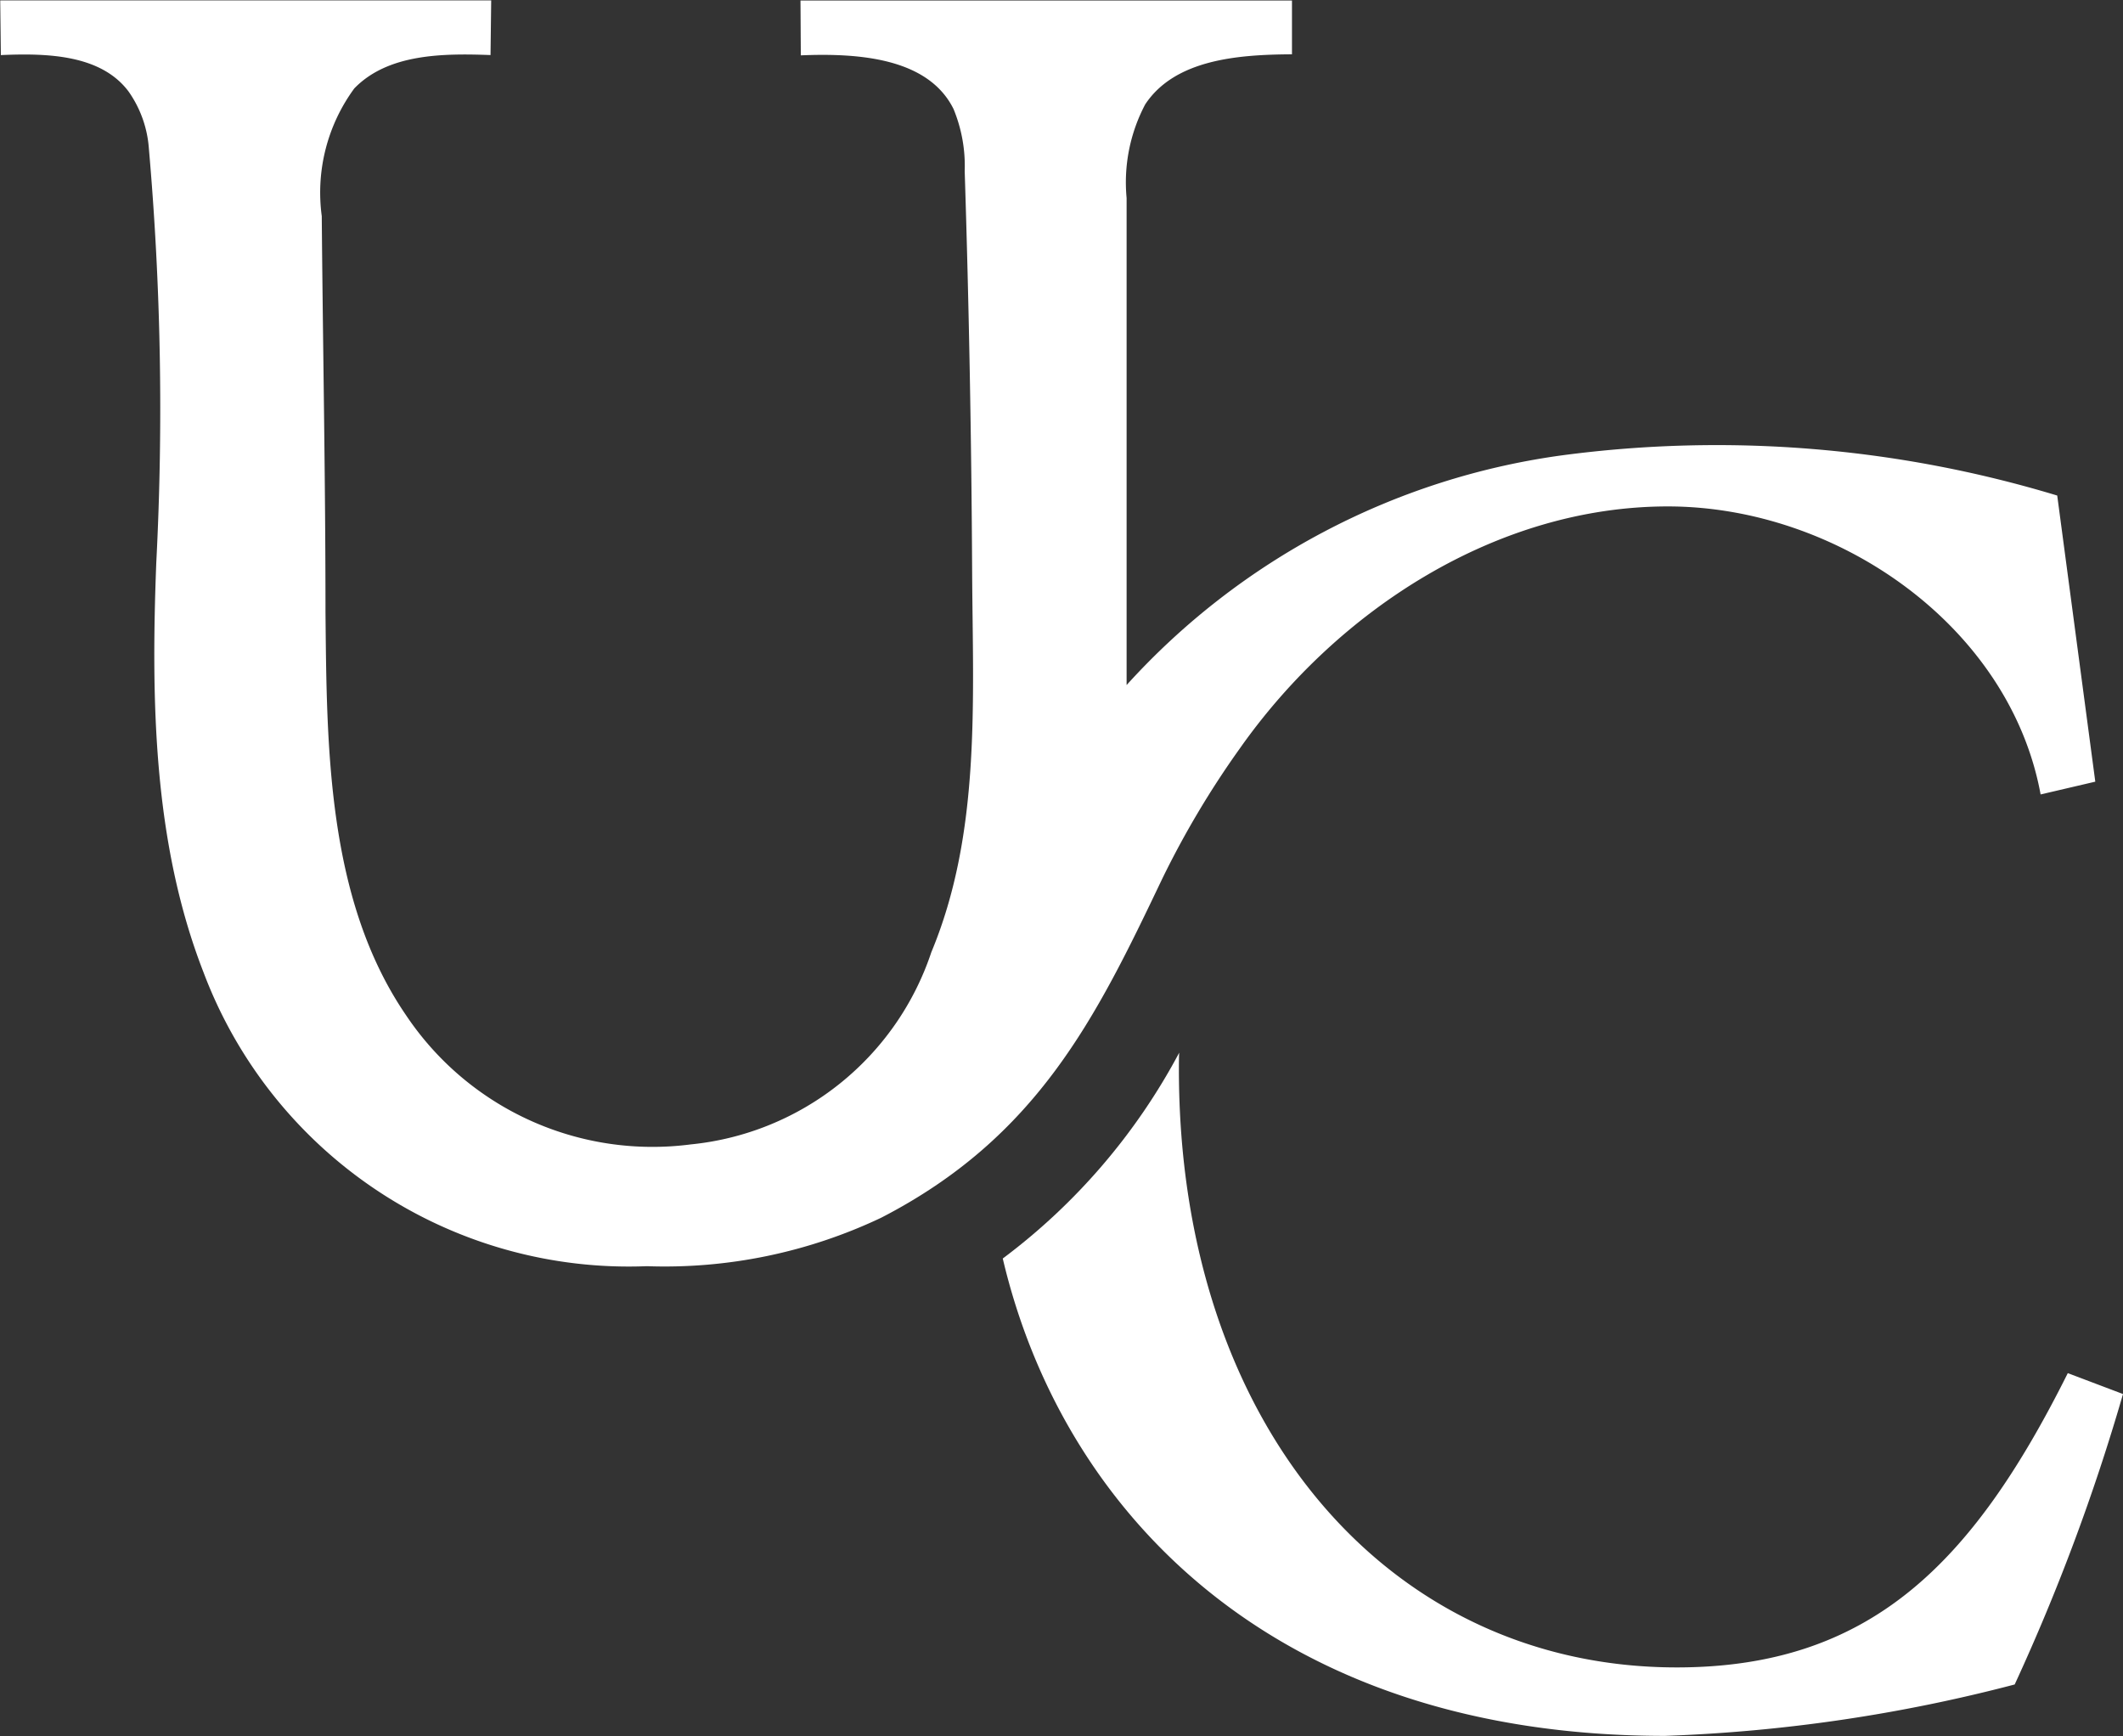
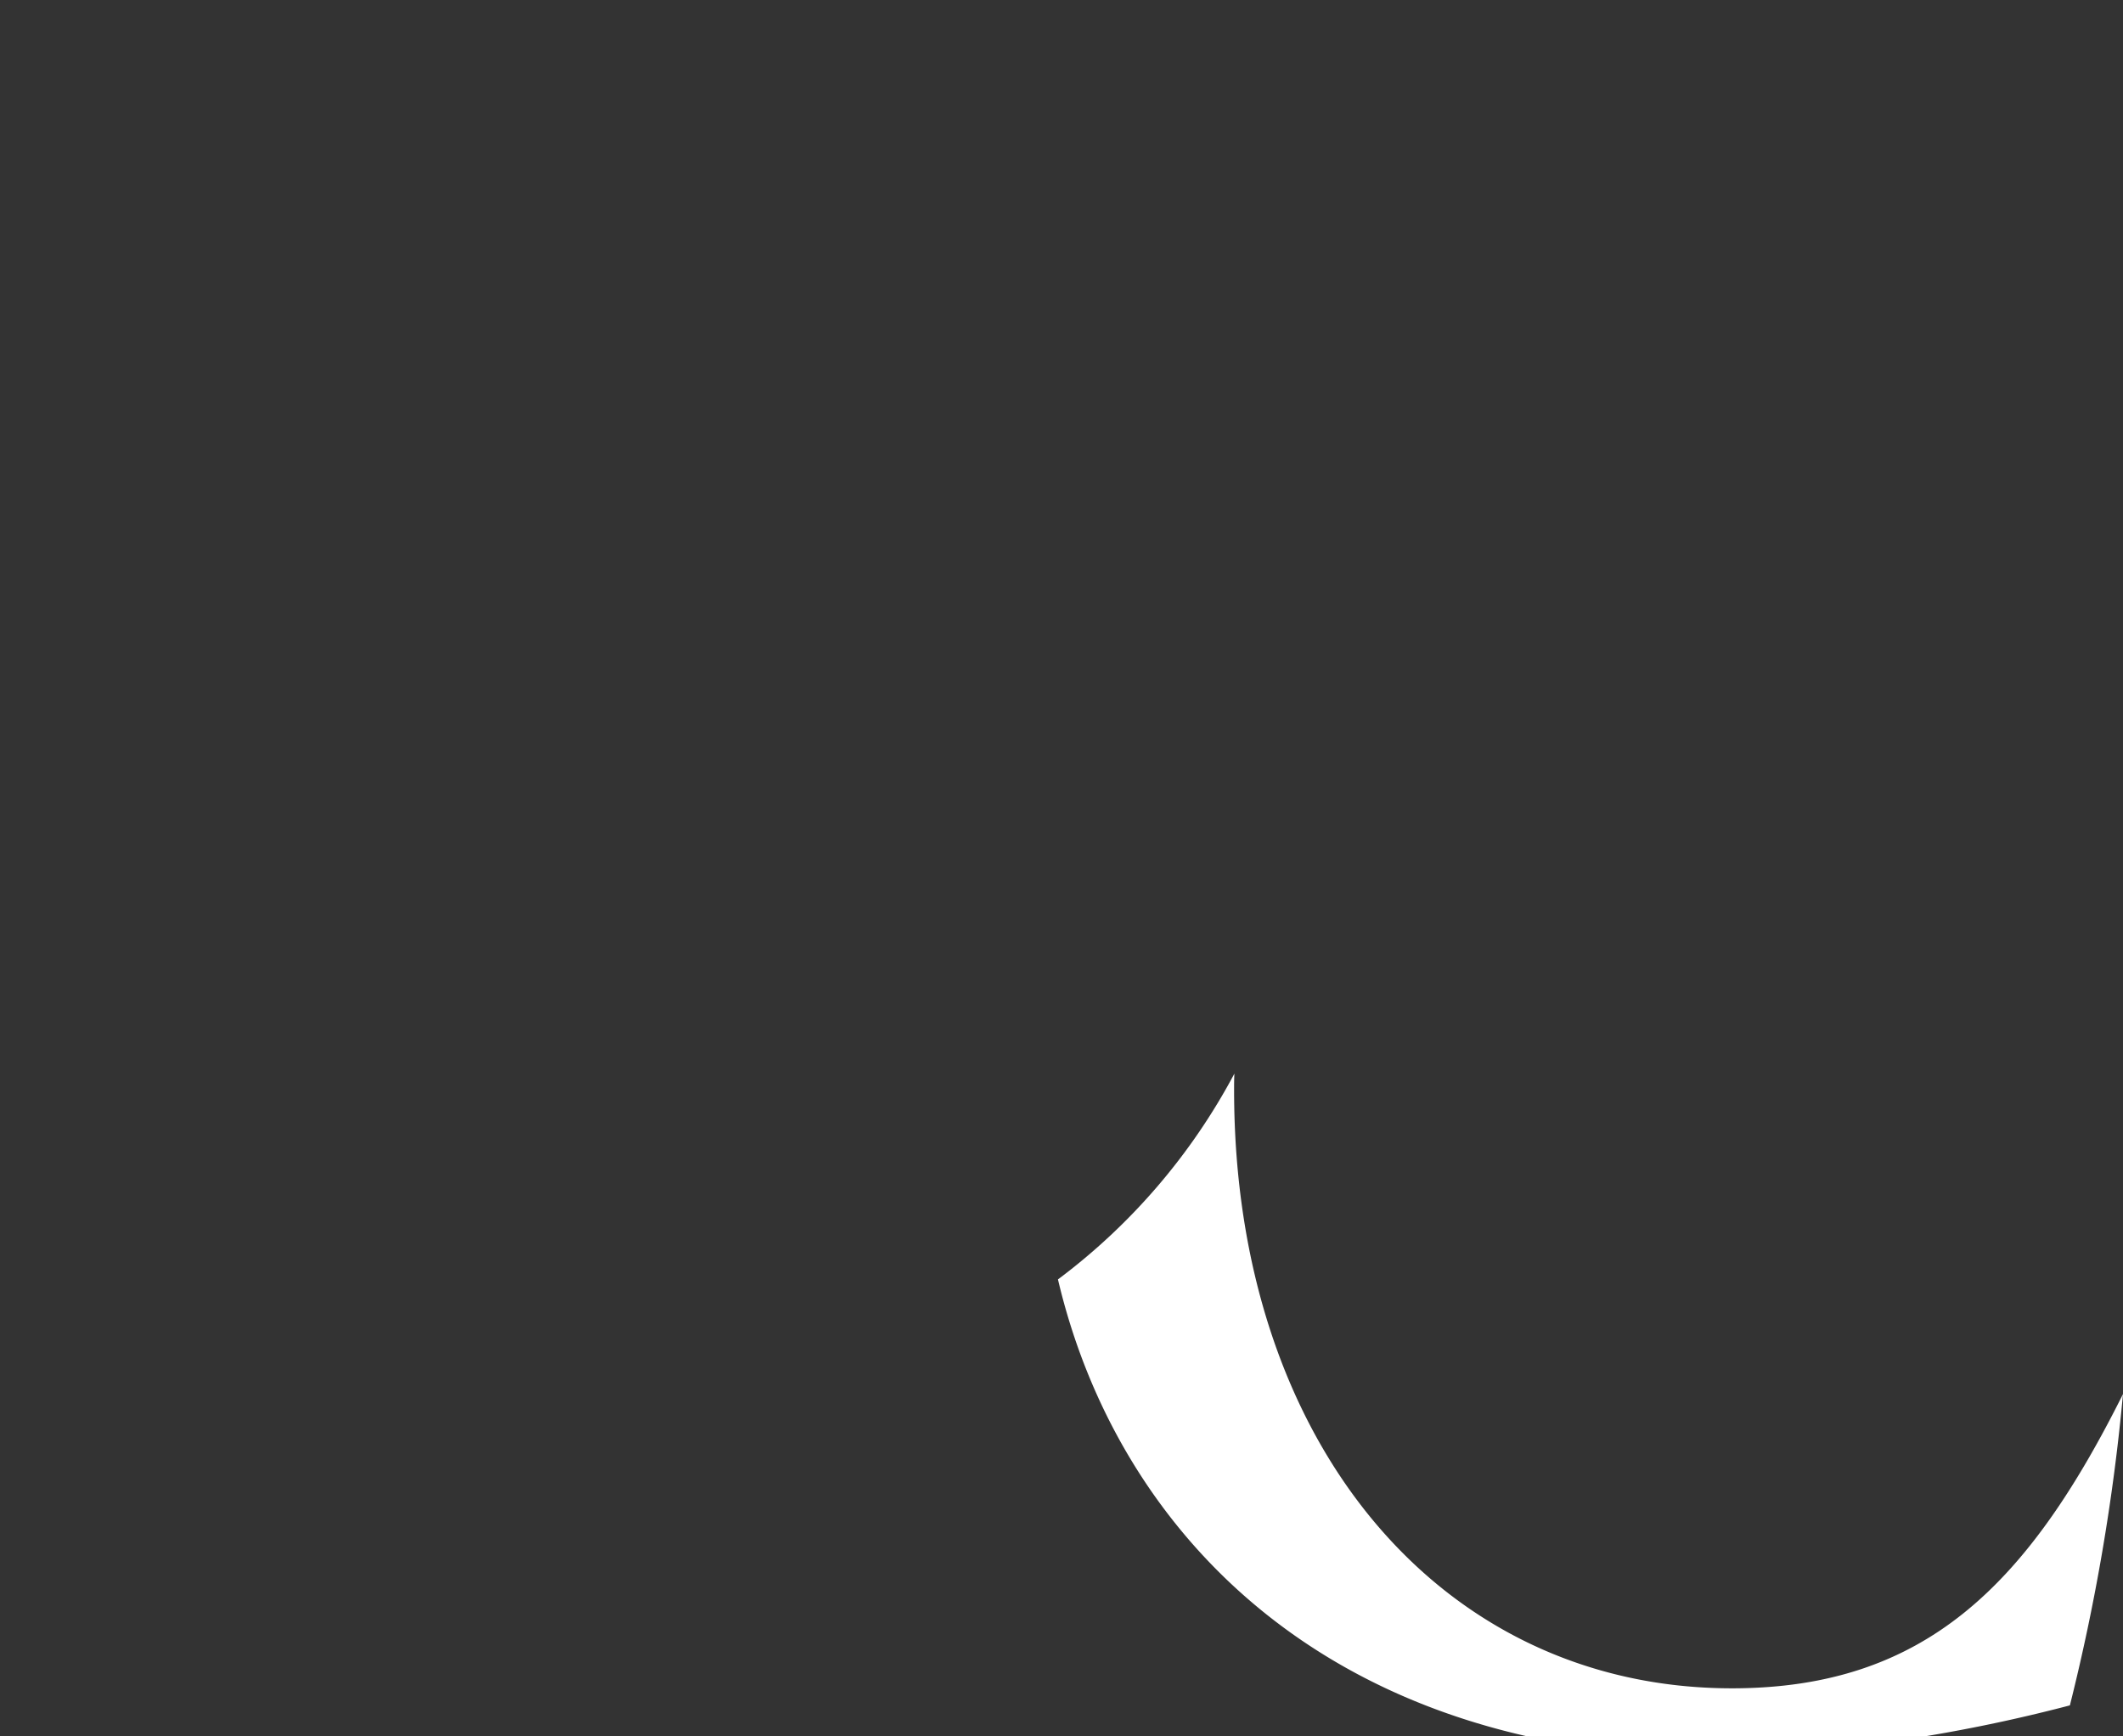
<svg xmlns="http://www.w3.org/2000/svg" width="57" height="46.606" viewBox="0 0 57 46.606">
  <rect x="0" y="0" width="57" height="46.606" fill="#333333" stroke="none" />
  <g id="logo-hamburger" transform="translate(-56.501 0)">
-     <path id="Tracciato_270" data-name="Tracciato 270" d="M621.288,371.3l-1.482-.561c-2.547,5.1-5.3,7.9-10.5,7.9-7.754,0-13.366-6.527-13.366-16.062,0-.147,0-.293.008-.44a16.668,16.668,0,0,1-4.737,5.525c1.581,6.723,7.206,12.815,17.783,12.815a42.874,42.874,0,0,0,9.386-1.38A55.155,55.155,0,0,0,621.288,371.3Z" transform="translate(-507.787 -333.877)" fill="#fff" />
-     <path id="Tracciato_271" data-name="Tracciato 271" d="M480.119,265.864a12.2,12.2,0,0,0,11.907,7.9,13.563,13.563,0,0,0,6.29-1.3c4.207-2.167,5.775-5.385,7.537-9.078a24.393,24.393,0,0,1,2.092-3.518c2.635-3.74,6.918-6.5,11.493-6.5s9.183,3.232,10.009,7.732l1.468-.343-1.022-7.681h0a31.54,31.54,0,0,0-13.322-1.076,19.3,19.3,0,0,0-11.664,6.163q0-6.538,0-13.075a4.479,4.479,0,0,1,.5-2.514c.8-1.206,2.492-1.336,3.94-1.343q0-.723,0-1.445H496.151l.009,1.473c1.536-.064,3.417.063,4.1,1.44a4,4,0,0,1,.3,1.669q.172,5.394.2,10.793c.02,3.453.233,6.985-1.095,10.172a7.6,7.6,0,0,1-6.462,5.162,7.96,7.96,0,0,1-7.642-3.468c-2.127-3.107-2.128-7.211-2.163-10.826,0-3.542-.07-7.085-.1-10.626a4.724,4.724,0,0,1,.874-3.429c.9-.928,2.363-.943,3.657-.895l.018-1.467-13.182,0,.017,1.468c1.239-.055,2.688-.015,3.43.979a3.03,3.03,0,0,1,.543,1.516,80.1,80.1,0,0,1,.2,11.128C478.713,258.579,478.772,262.4,480.119,265.864Z" transform="translate(-418.158 -239.773)" fill="#fff" />
+     <path id="Tracciato_270" data-name="Tracciato 270" d="M621.288,371.3c-2.547,5.1-5.3,7.9-10.5,7.9-7.754,0-13.366-6.527-13.366-16.062,0-.147,0-.293.008-.44a16.668,16.668,0,0,1-4.737,5.525c1.581,6.723,7.206,12.815,17.783,12.815a42.874,42.874,0,0,0,9.386-1.38A55.155,55.155,0,0,0,621.288,371.3Z" transform="translate(-507.787 -333.877)" fill="#fff" />
  </g>
</svg>